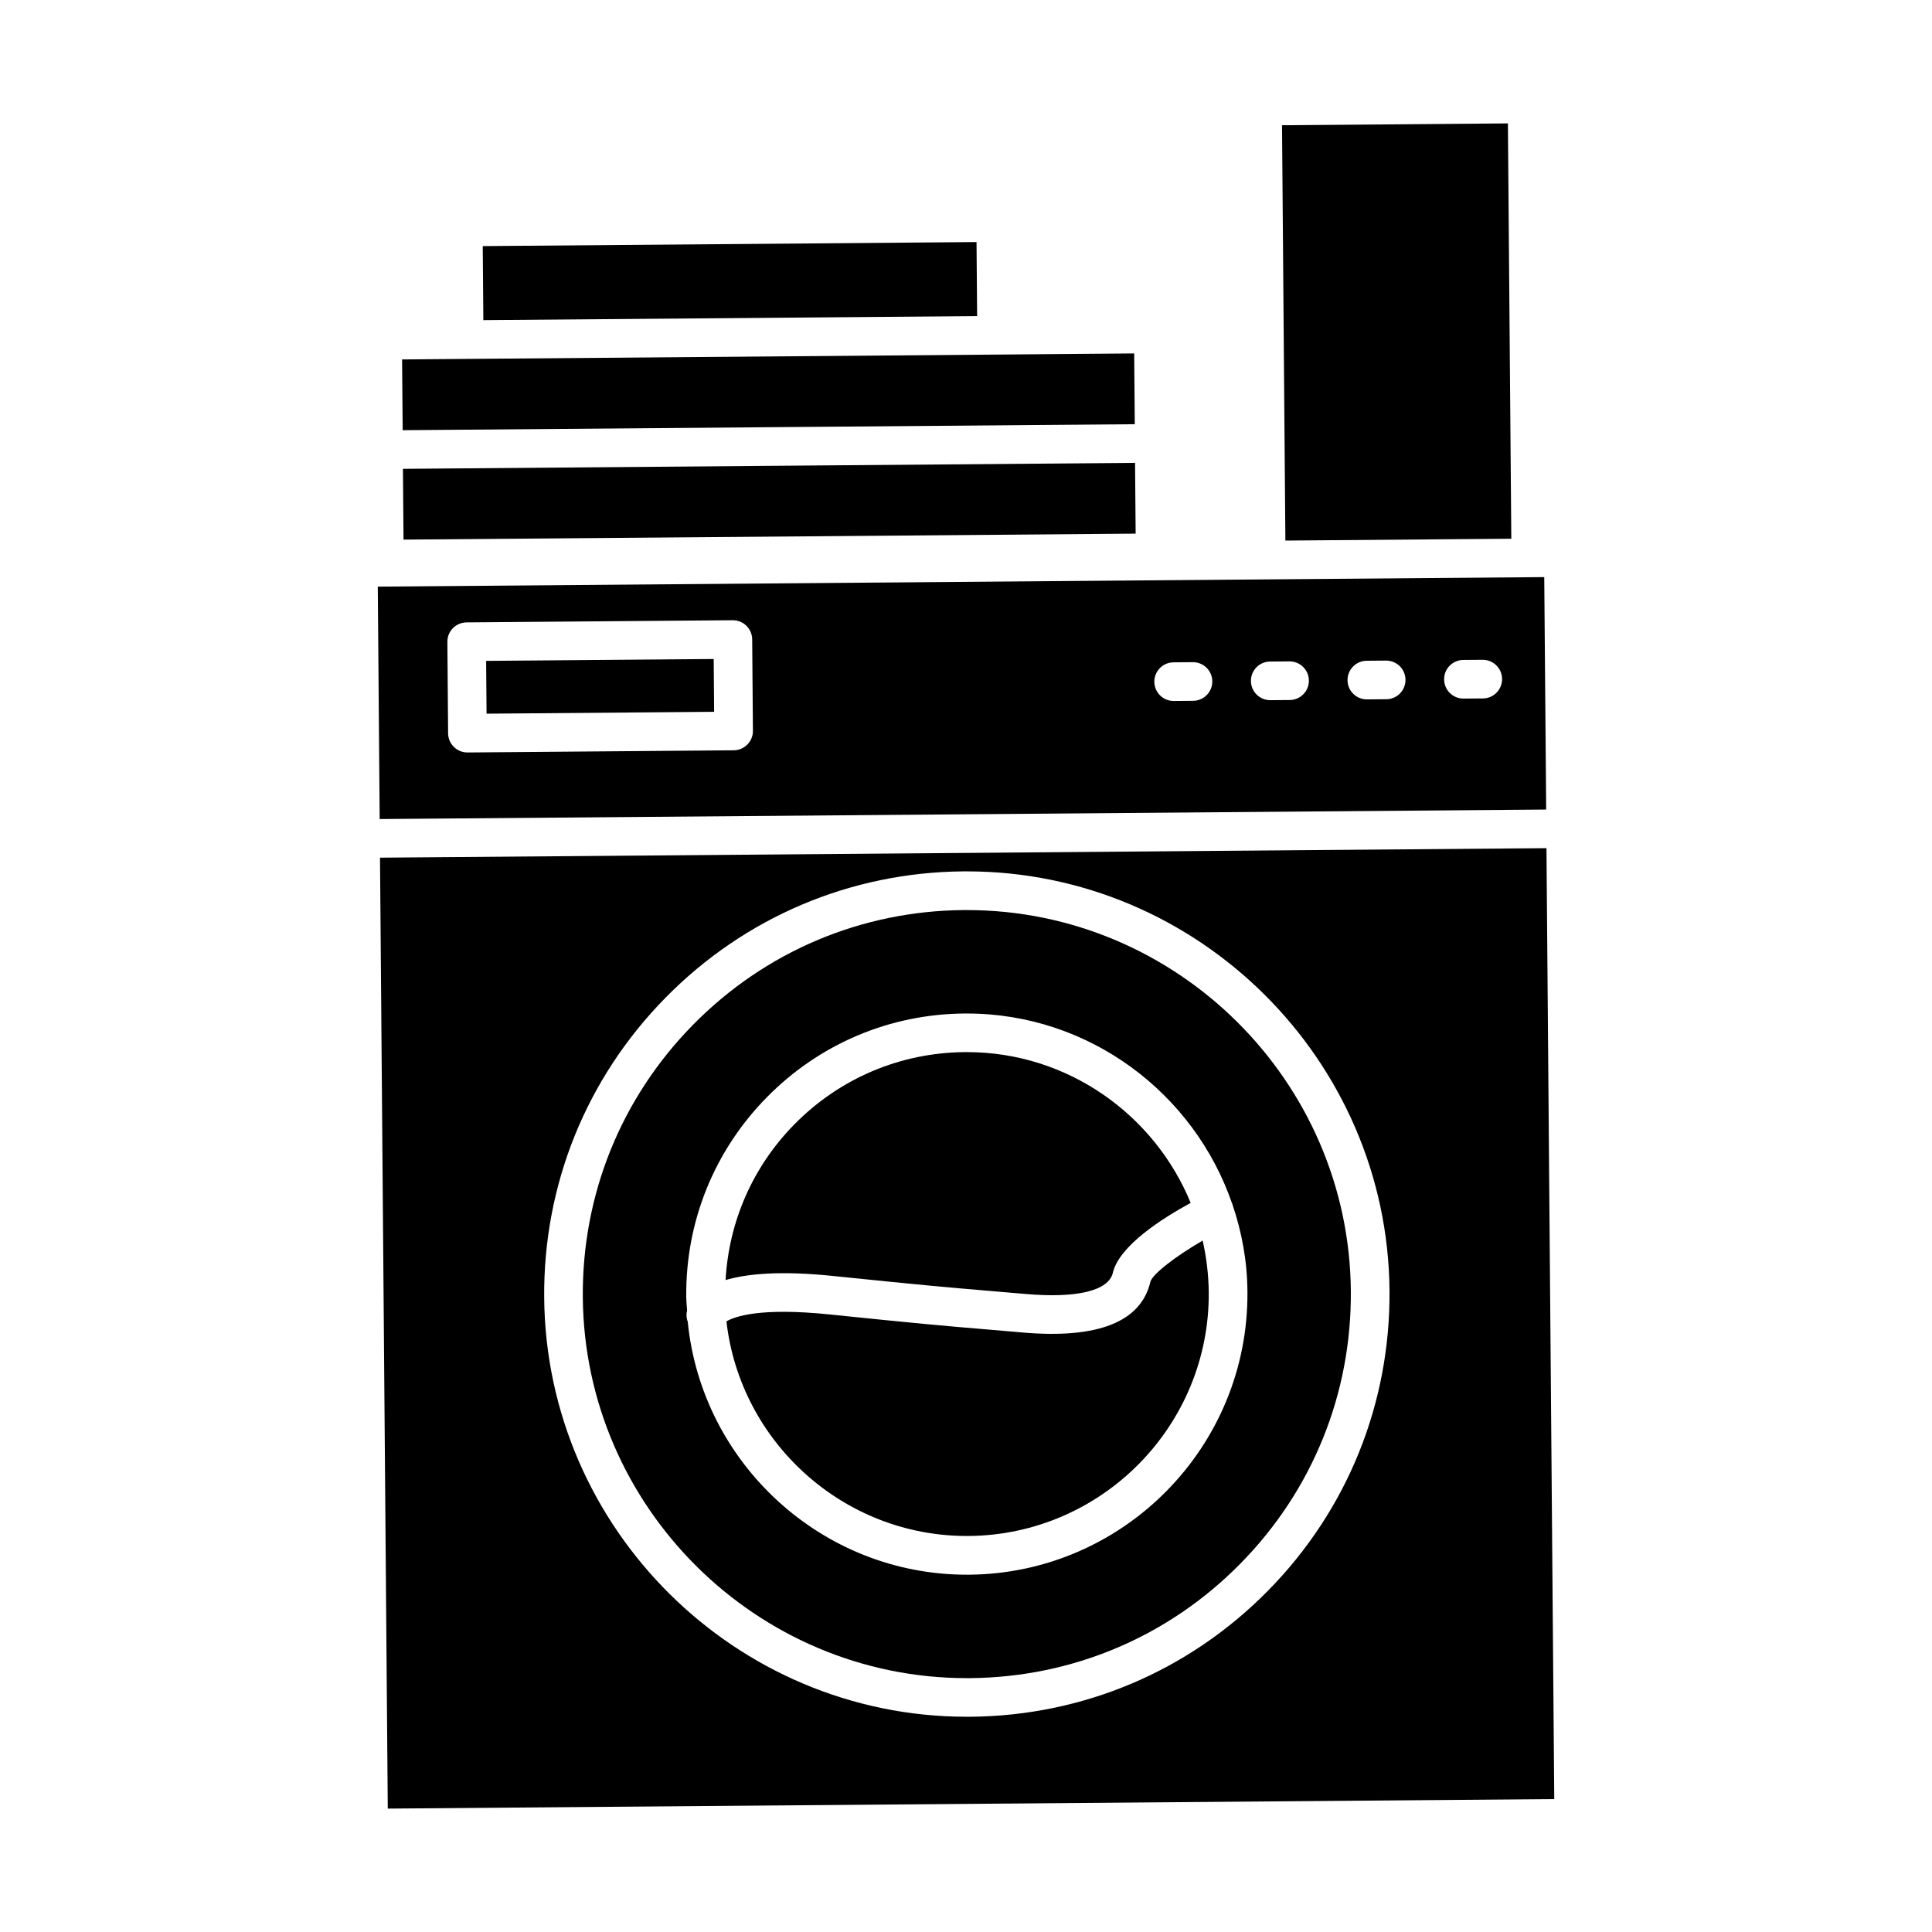
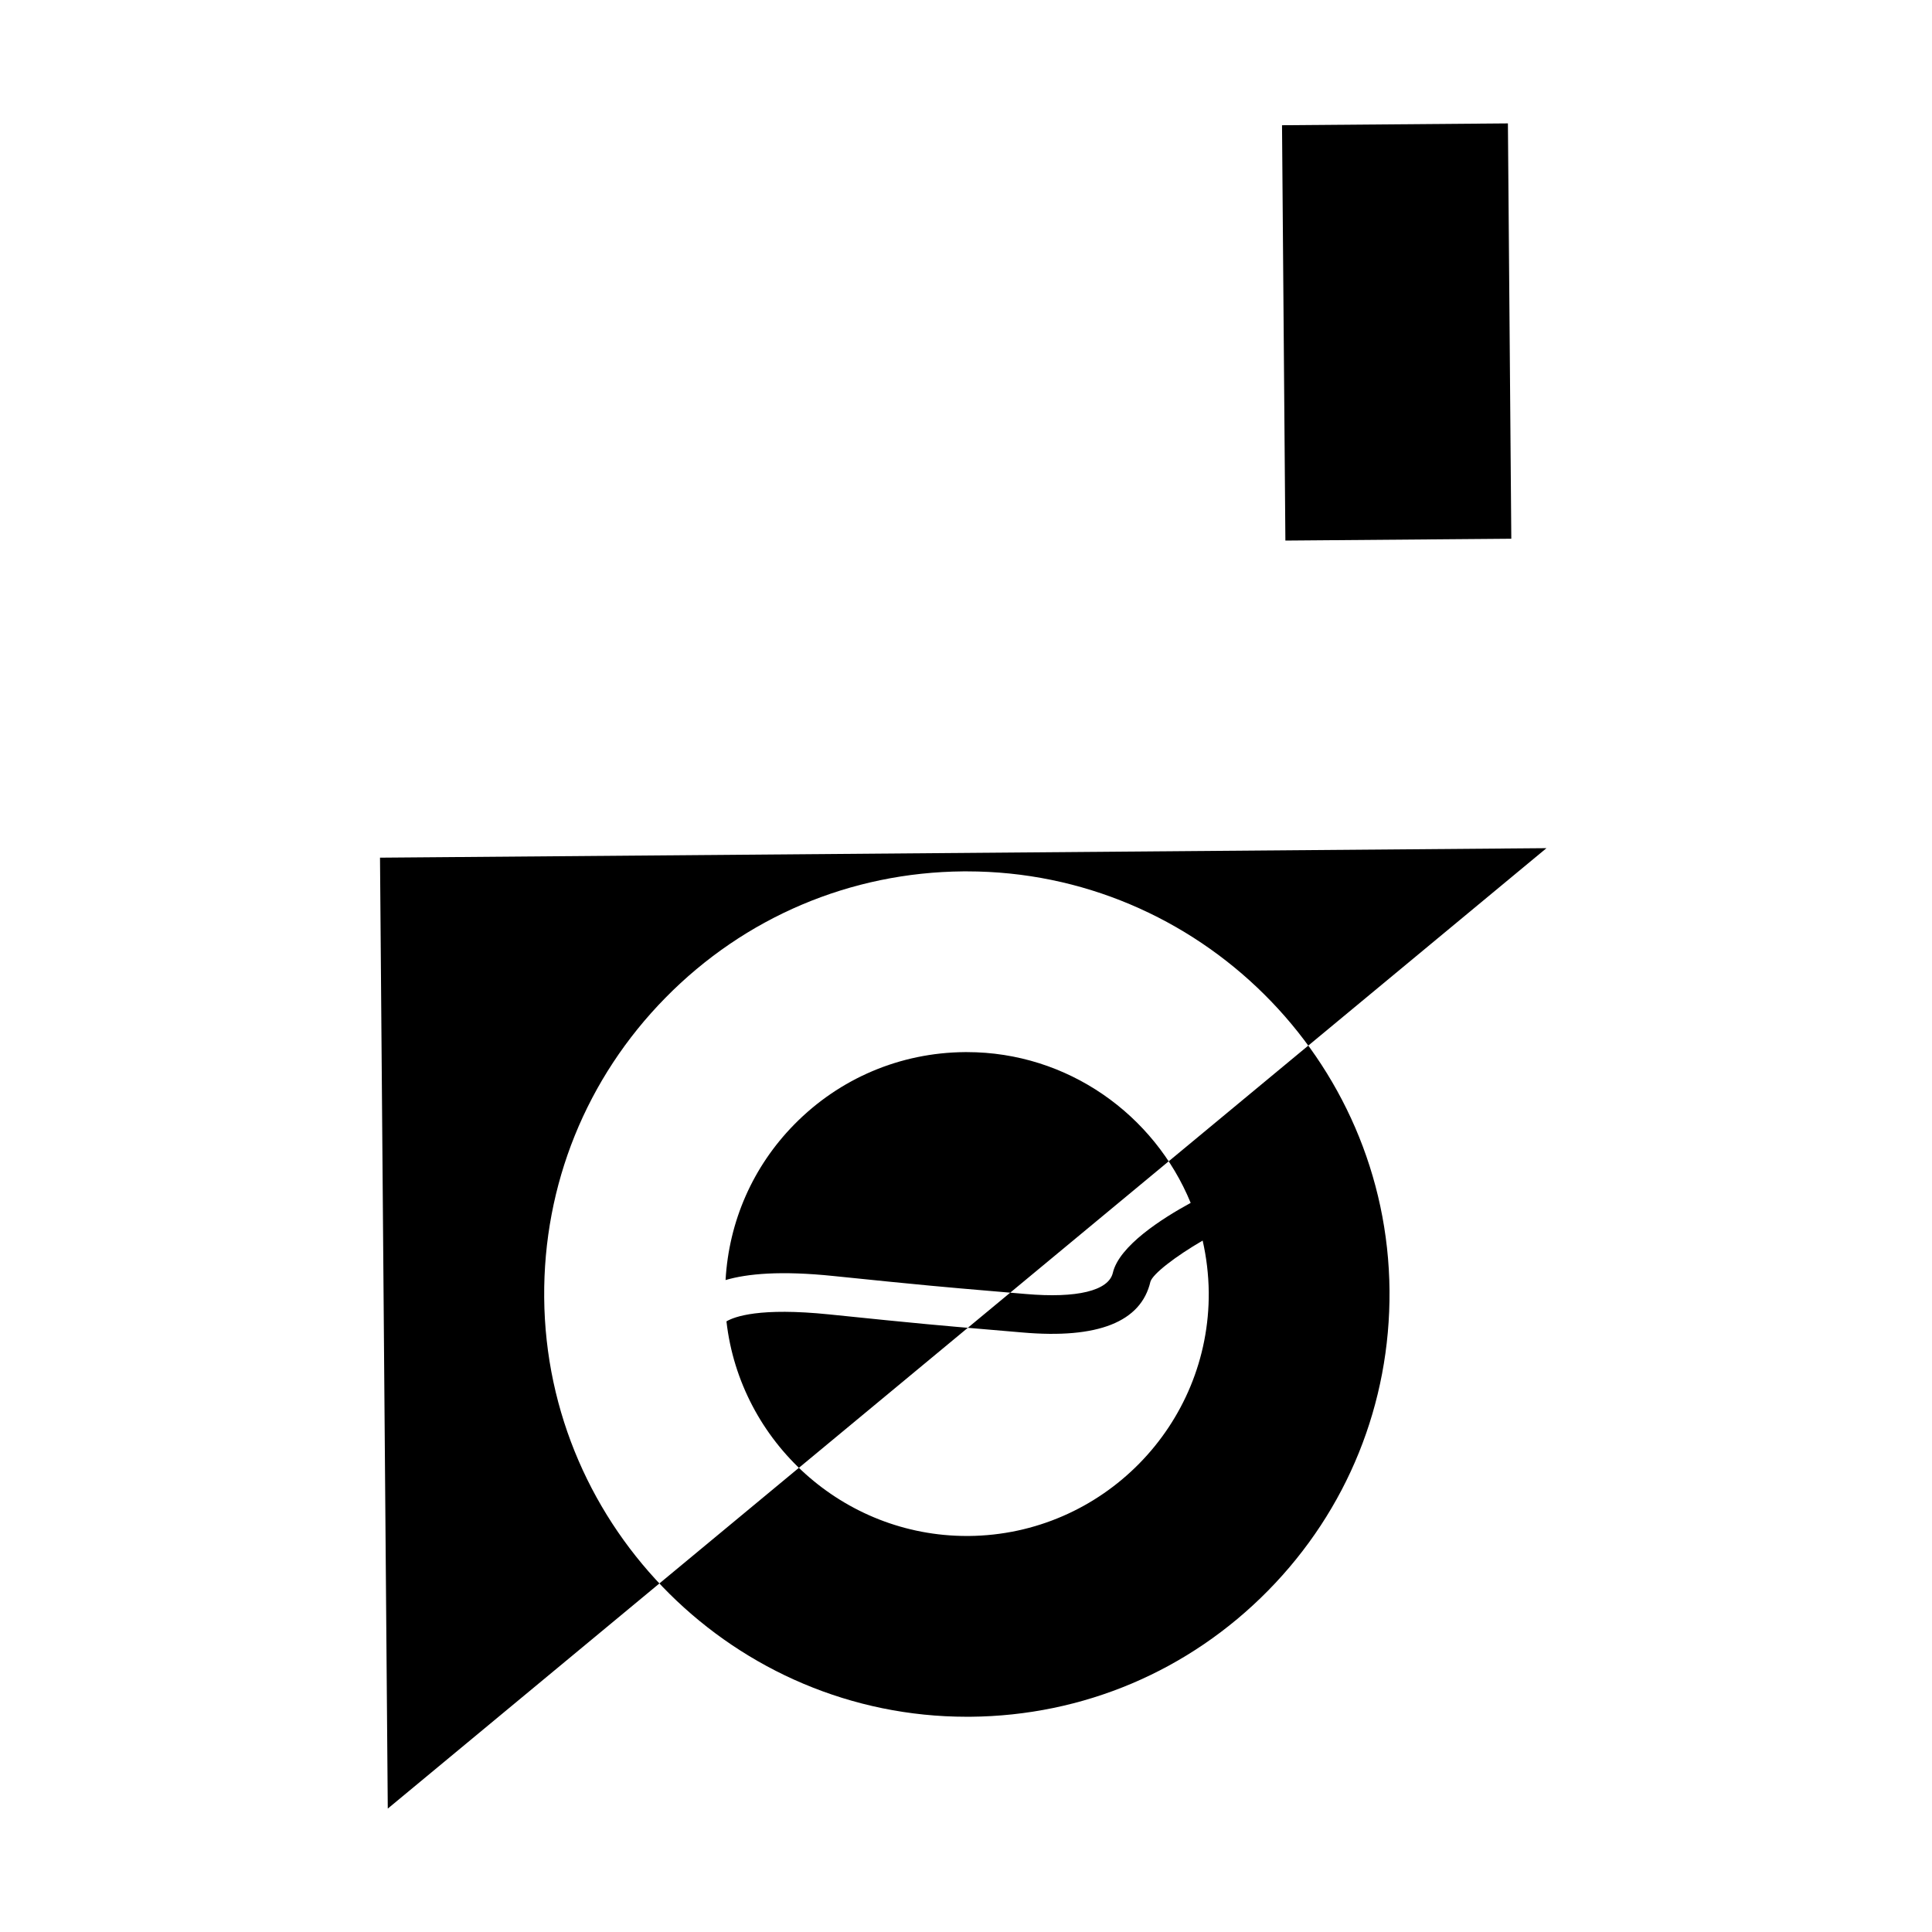
<svg xmlns="http://www.w3.org/2000/svg" version="1.1" id="Layer_1" x="0px" y="0px" width="100px" height="100px" viewBox="0 0 100 100" enable-background="new 0 0 100 100" xml:space="preserve">
  <g>
-     <path d="M20.856,24.267l0.03,3.663l37.895-0.309l-0.031-3.663l-18.947,0.154L20.856,24.267z M25.018,16.57l-0.031-3.832   l25.558-0.209l0.031,3.832L25.018,16.57z M39.787,22.112l18.949-0.155l-0.031-3.663l-7.113,0.059l0,0l-27.555,0.225H24.03   l-0.002-0.001l-3.216,0.027l0.03,3.663L39.787,22.112z M36.941,34.11l0.022,2.733L25.184,36.94l-0.022-2.733L36.941,34.11z    M79.93,29.871l-60.376,0.493l0.098,12.03l60.378-0.492L79.93,29.871z M37.979,38.835l-13.777,0.113c-0.002,0-0.005,0-0.008,0   c-0.263,0-0.515-0.103-0.701-0.287c-0.189-0.186-0.297-0.439-0.299-0.705l-0.038-4.733c-0.005-0.552,0.439-1.003,0.992-1.008   l13.777-0.112c0.002,0,0.005,0,0.008,0c0.263,0,0.515,0.103,0.701,0.287c0.189,0.186,0.297,0.439,0.299,0.705l0.038,4.733   C38.976,38.378,38.531,38.83,37.979,38.835z M61.756,36.274l-1,0.008c-0.002,0-0.004,0-0.008,0c-0.549,0-0.996-0.442-1-0.992   c-0.004-0.552,0.439-1.003,0.992-1.008l1-0.008c0.004,0,0.006,0,0.008,0c0.549,0,0.996,0.442,1,0.992   C62.752,35.818,62.309,36.27,61.756,36.274z M66.756,36.233l-1,0.008c-0.002,0-0.006,0-0.008,0c-0.549,0-0.996-0.442-1-0.992   c-0.006-0.552,0.439-1.004,0.992-1.008l1-0.008c0.002,0,0.004,0,0.008,0c0.549,0,0.994,0.442,1,0.992   C67.752,35.777,67.309,36.229,66.756,36.233z M71.756,36.192l-1,0.008c-0.004,0-0.006,0-0.008,0c-0.549,0-0.996-0.442-1-0.992   c-0.004-0.552,0.439-1.003,0.992-1.008l1-0.008c0.002,0,0.004,0,0.008,0c0.549,0,0.996,0.442,1,0.992   C72.752,35.737,72.309,36.188,71.756,36.192z M76.756,36.151l-1,0.008c-0.002,0-0.006,0-0.008,0c-0.549,0-0.996-0.442-1-0.992   c-0.006-0.552,0.439-1.004,0.992-1.008l1-0.008c0.002,0,0.004,0,0.008,0c0.549,0,0.994,0.442,1,0.992   C77.752,35.695,77.309,36.147,76.756,36.151z M50.045,47.105H49.88c-5.31,0.043-10.284,2.152-14.008,5.937   c-3.723,3.785-5.75,8.793-5.706,14.103c0.088,10.871,9.003,19.715,19.872,19.715h0.166c5.311-0.043,10.286-2.148,14.008-5.937   c3.725-3.788,5.75-8.793,5.707-14.103C69.832,55.949,60.916,47.105,50.045,47.105z M50.162,81.506h-0.121   c-7.497,0-13.714-5.76-14.443-13.085c-0.059-0.173-0.088-0.358-0.042-0.549c0.002-0.009,0.006-0.017,0.008-0.025   c-0.015-0.249-0.042-0.493-0.044-0.745c-0.032-3.88,1.449-7.539,4.169-10.305c2.721-2.766,6.355-4.307,10.235-4.338h0.121   c6.336,0,11.754,4.121,13.723,9.82c0.004,0.005,0.008,0.008,0.01,0.012c0.008,0.015,0.006,0.031,0.012,0.047   c0.486,1.425,0.768,2.943,0.777,4.525C64.631,74.872,58.17,81.439,50.162,81.506z" />
-     <path d="M80.045,43.901l-60.376,0.492l0.402,49.22l60.377-0.493L80.045,43.901z M65.639,82.326   c-4.098,4.166-9.572,6.486-15.417,6.533h-0.183c-11.963,0-21.774-9.733-21.872-21.698c-0.048-5.845,2.183-11.356,6.281-15.521   c4.098-4.167,9.573-6.49,15.417-6.538h0.181c11.964,0,21.777,9.734,21.875,21.699C71.967,72.648,69.738,78.16,65.639,82.326z    M43.13,66.045c4.747,0.489,5.97,0.592,7.997,0.764l1.969,0.168c2.643,0.229,4.287-0.168,4.504-1.095   c0.326-1.392,2.531-2.805,4.029-3.621c-1.875-4.567-6.367-7.804-11.583-7.804h-0.104c-3.346,0.027-6.479,1.355-8.826,3.74   c-2.151,2.187-3.389,5.021-3.561,8.058C38.679,65.924,40.421,65.764,43.13,66.045z M59.545,66.341   c-0.484,2.083-2.719,2.968-6.623,2.628l-1.963-0.168c-2.039-0.172-3.268-0.275-8.034-0.767c-3.604-0.37-4.909,0.114-5.324,0.36   c0.707,6.232,6.034,11.108,12.439,11.108h0.105c6.901-0.06,12.477-5.72,12.42-12.625c-0.012-0.915-0.121-1.806-0.316-2.665   C60.848,65.027,59.666,65.934,59.545,66.341z M77.912,27.887l0.313-0.003L78.049,6.387L66.357,6.482l0.174,21.498L77.912,27.887z" />
+     <path d="M80.045,43.901l-60.376,0.492l0.402,49.22L80.045,43.901z M65.639,82.326   c-4.098,4.166-9.572,6.486-15.417,6.533h-0.183c-11.963,0-21.774-9.733-21.872-21.698c-0.048-5.845,2.183-11.356,6.281-15.521   c4.098-4.167,9.573-6.49,15.417-6.538h0.181c11.964,0,21.777,9.734,21.875,21.699C71.967,72.648,69.738,78.16,65.639,82.326z    M43.13,66.045c4.747,0.489,5.97,0.592,7.997,0.764l1.969,0.168c2.643,0.229,4.287-0.168,4.504-1.095   c0.326-1.392,2.531-2.805,4.029-3.621c-1.875-4.567-6.367-7.804-11.583-7.804h-0.104c-3.346,0.027-6.479,1.355-8.826,3.74   c-2.151,2.187-3.389,5.021-3.561,8.058C38.679,65.924,40.421,65.764,43.13,66.045z M59.545,66.341   c-0.484,2.083-2.719,2.968-6.623,2.628l-1.963-0.168c-2.039-0.172-3.268-0.275-8.034-0.767c-3.604-0.37-4.909,0.114-5.324,0.36   c0.707,6.232,6.034,11.108,12.439,11.108h0.105c6.901-0.06,12.477-5.72,12.42-12.625c-0.012-0.915-0.121-1.806-0.316-2.665   C60.848,65.027,59.666,65.934,59.545,66.341z M77.912,27.887l0.313-0.003L78.049,6.387L66.357,6.482l0.174,21.498L77.912,27.887z" />
  </g>
</svg>